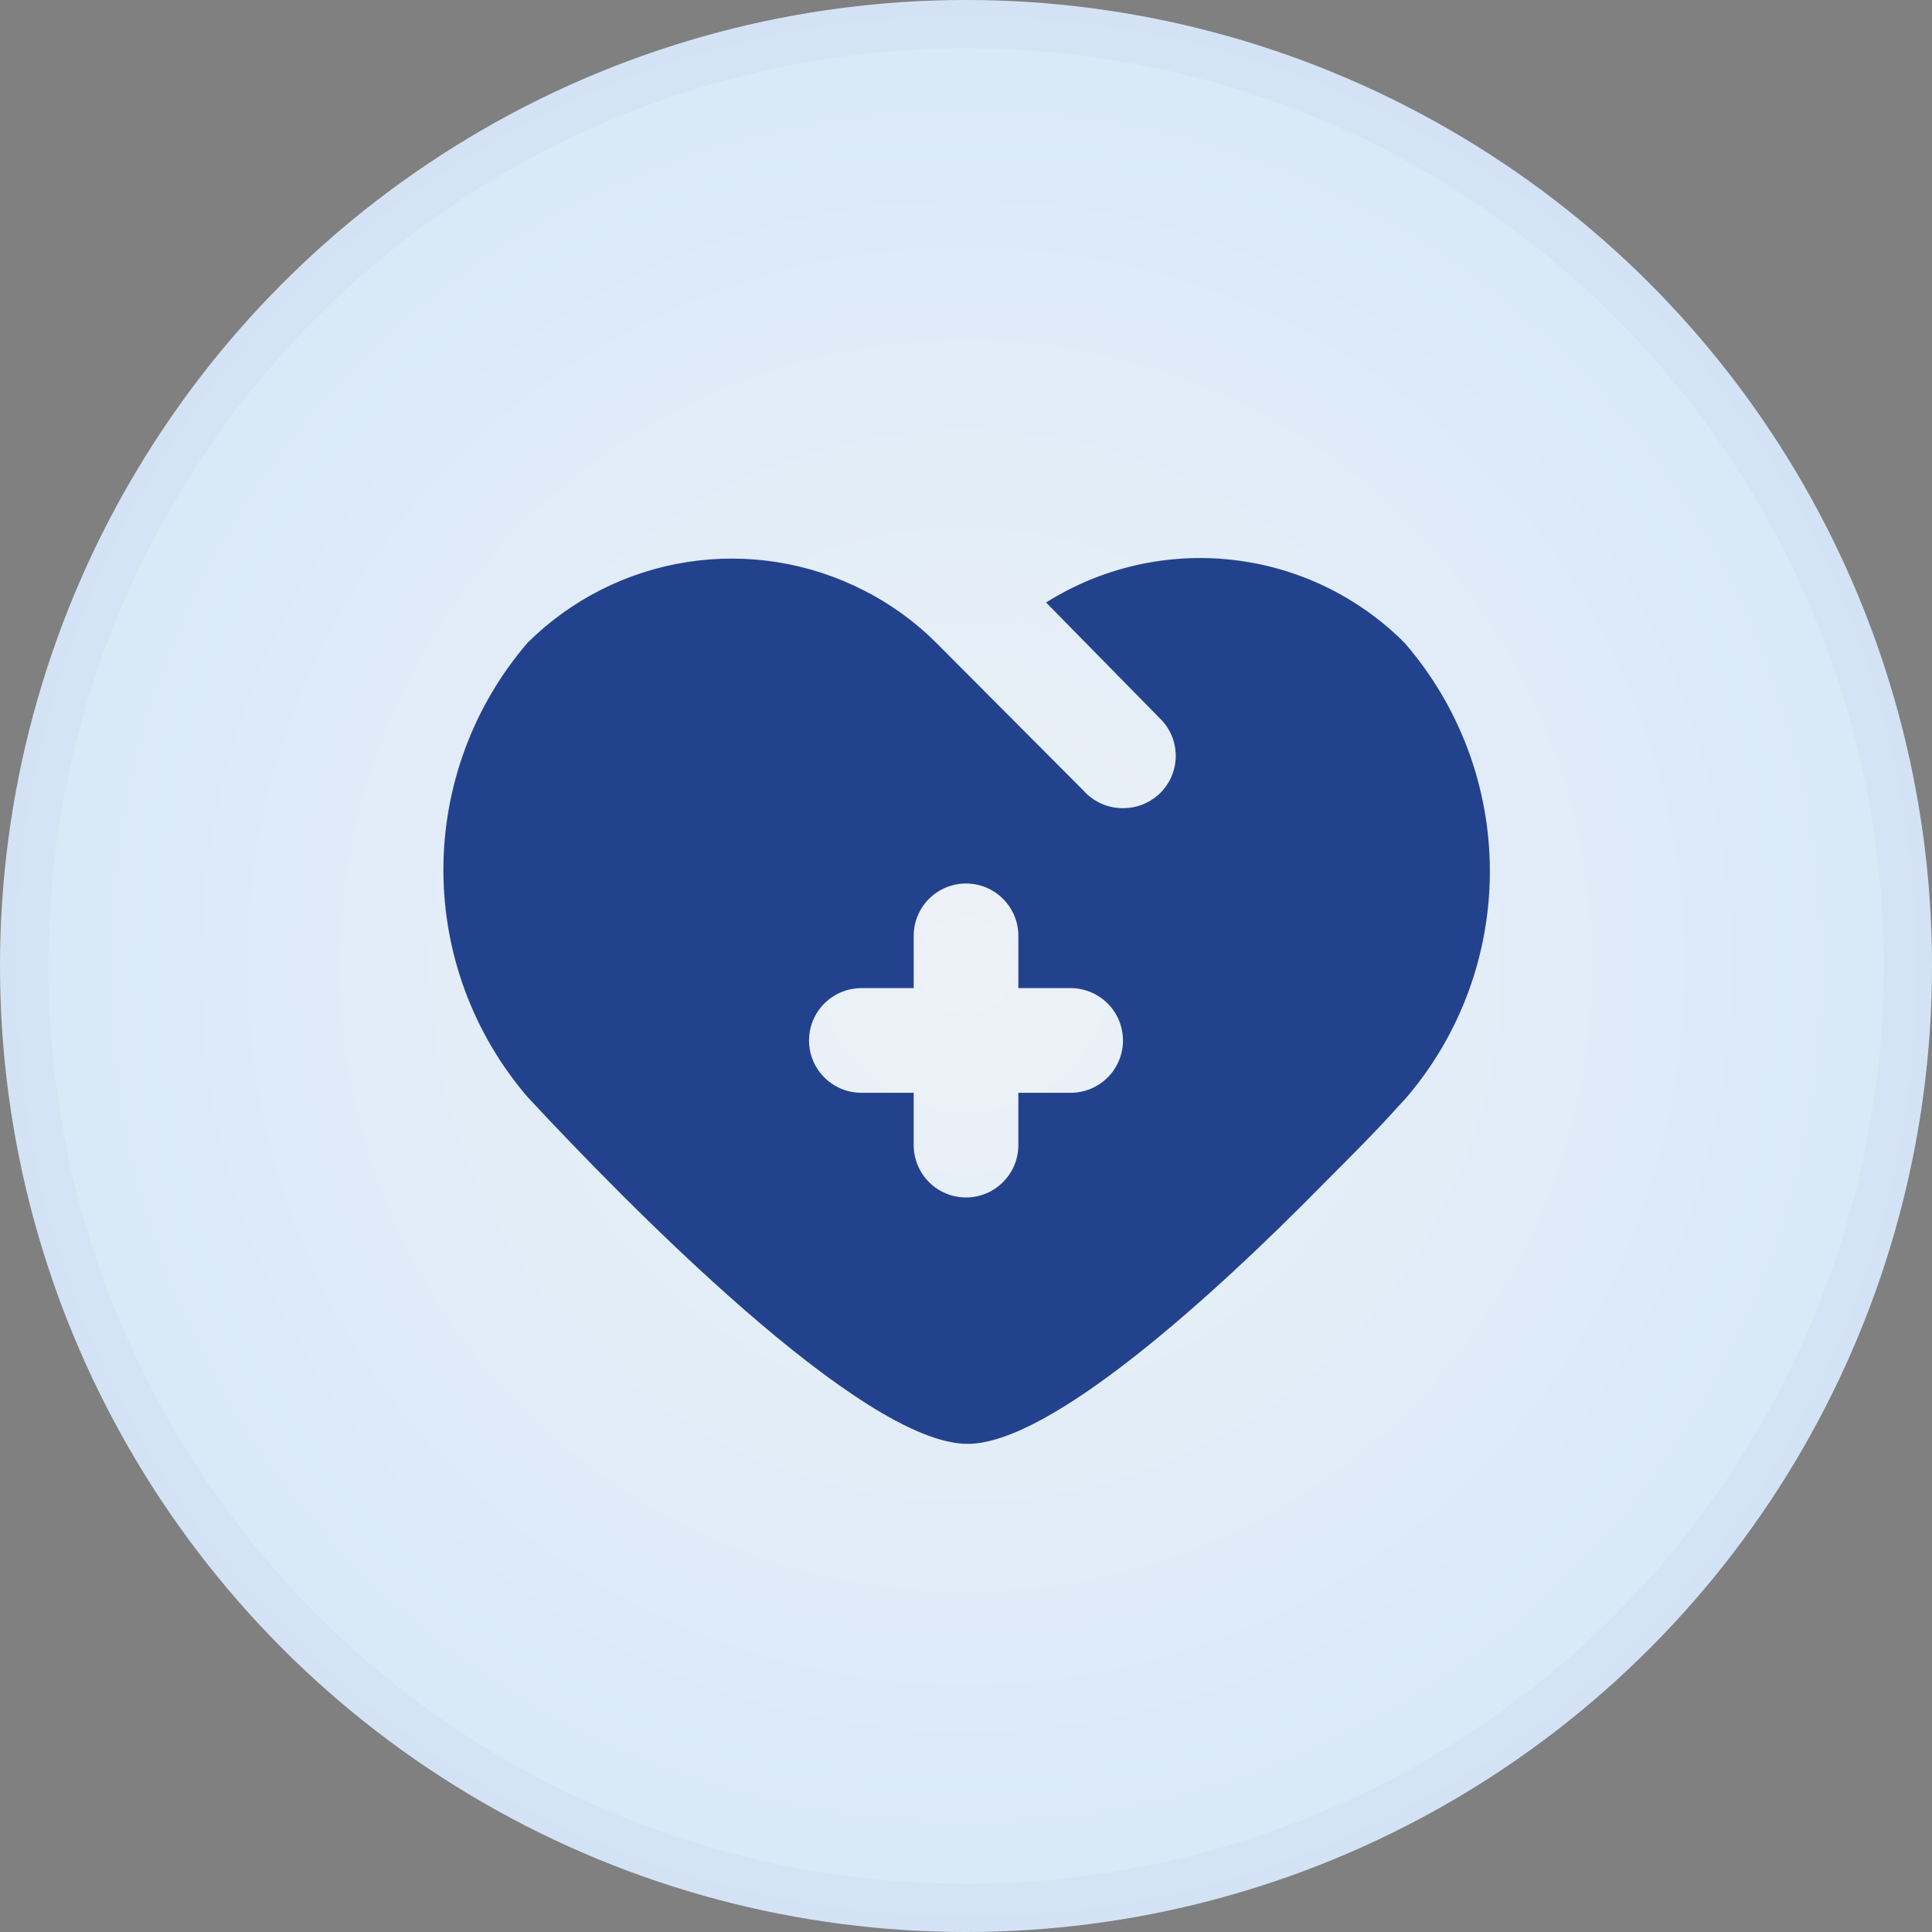
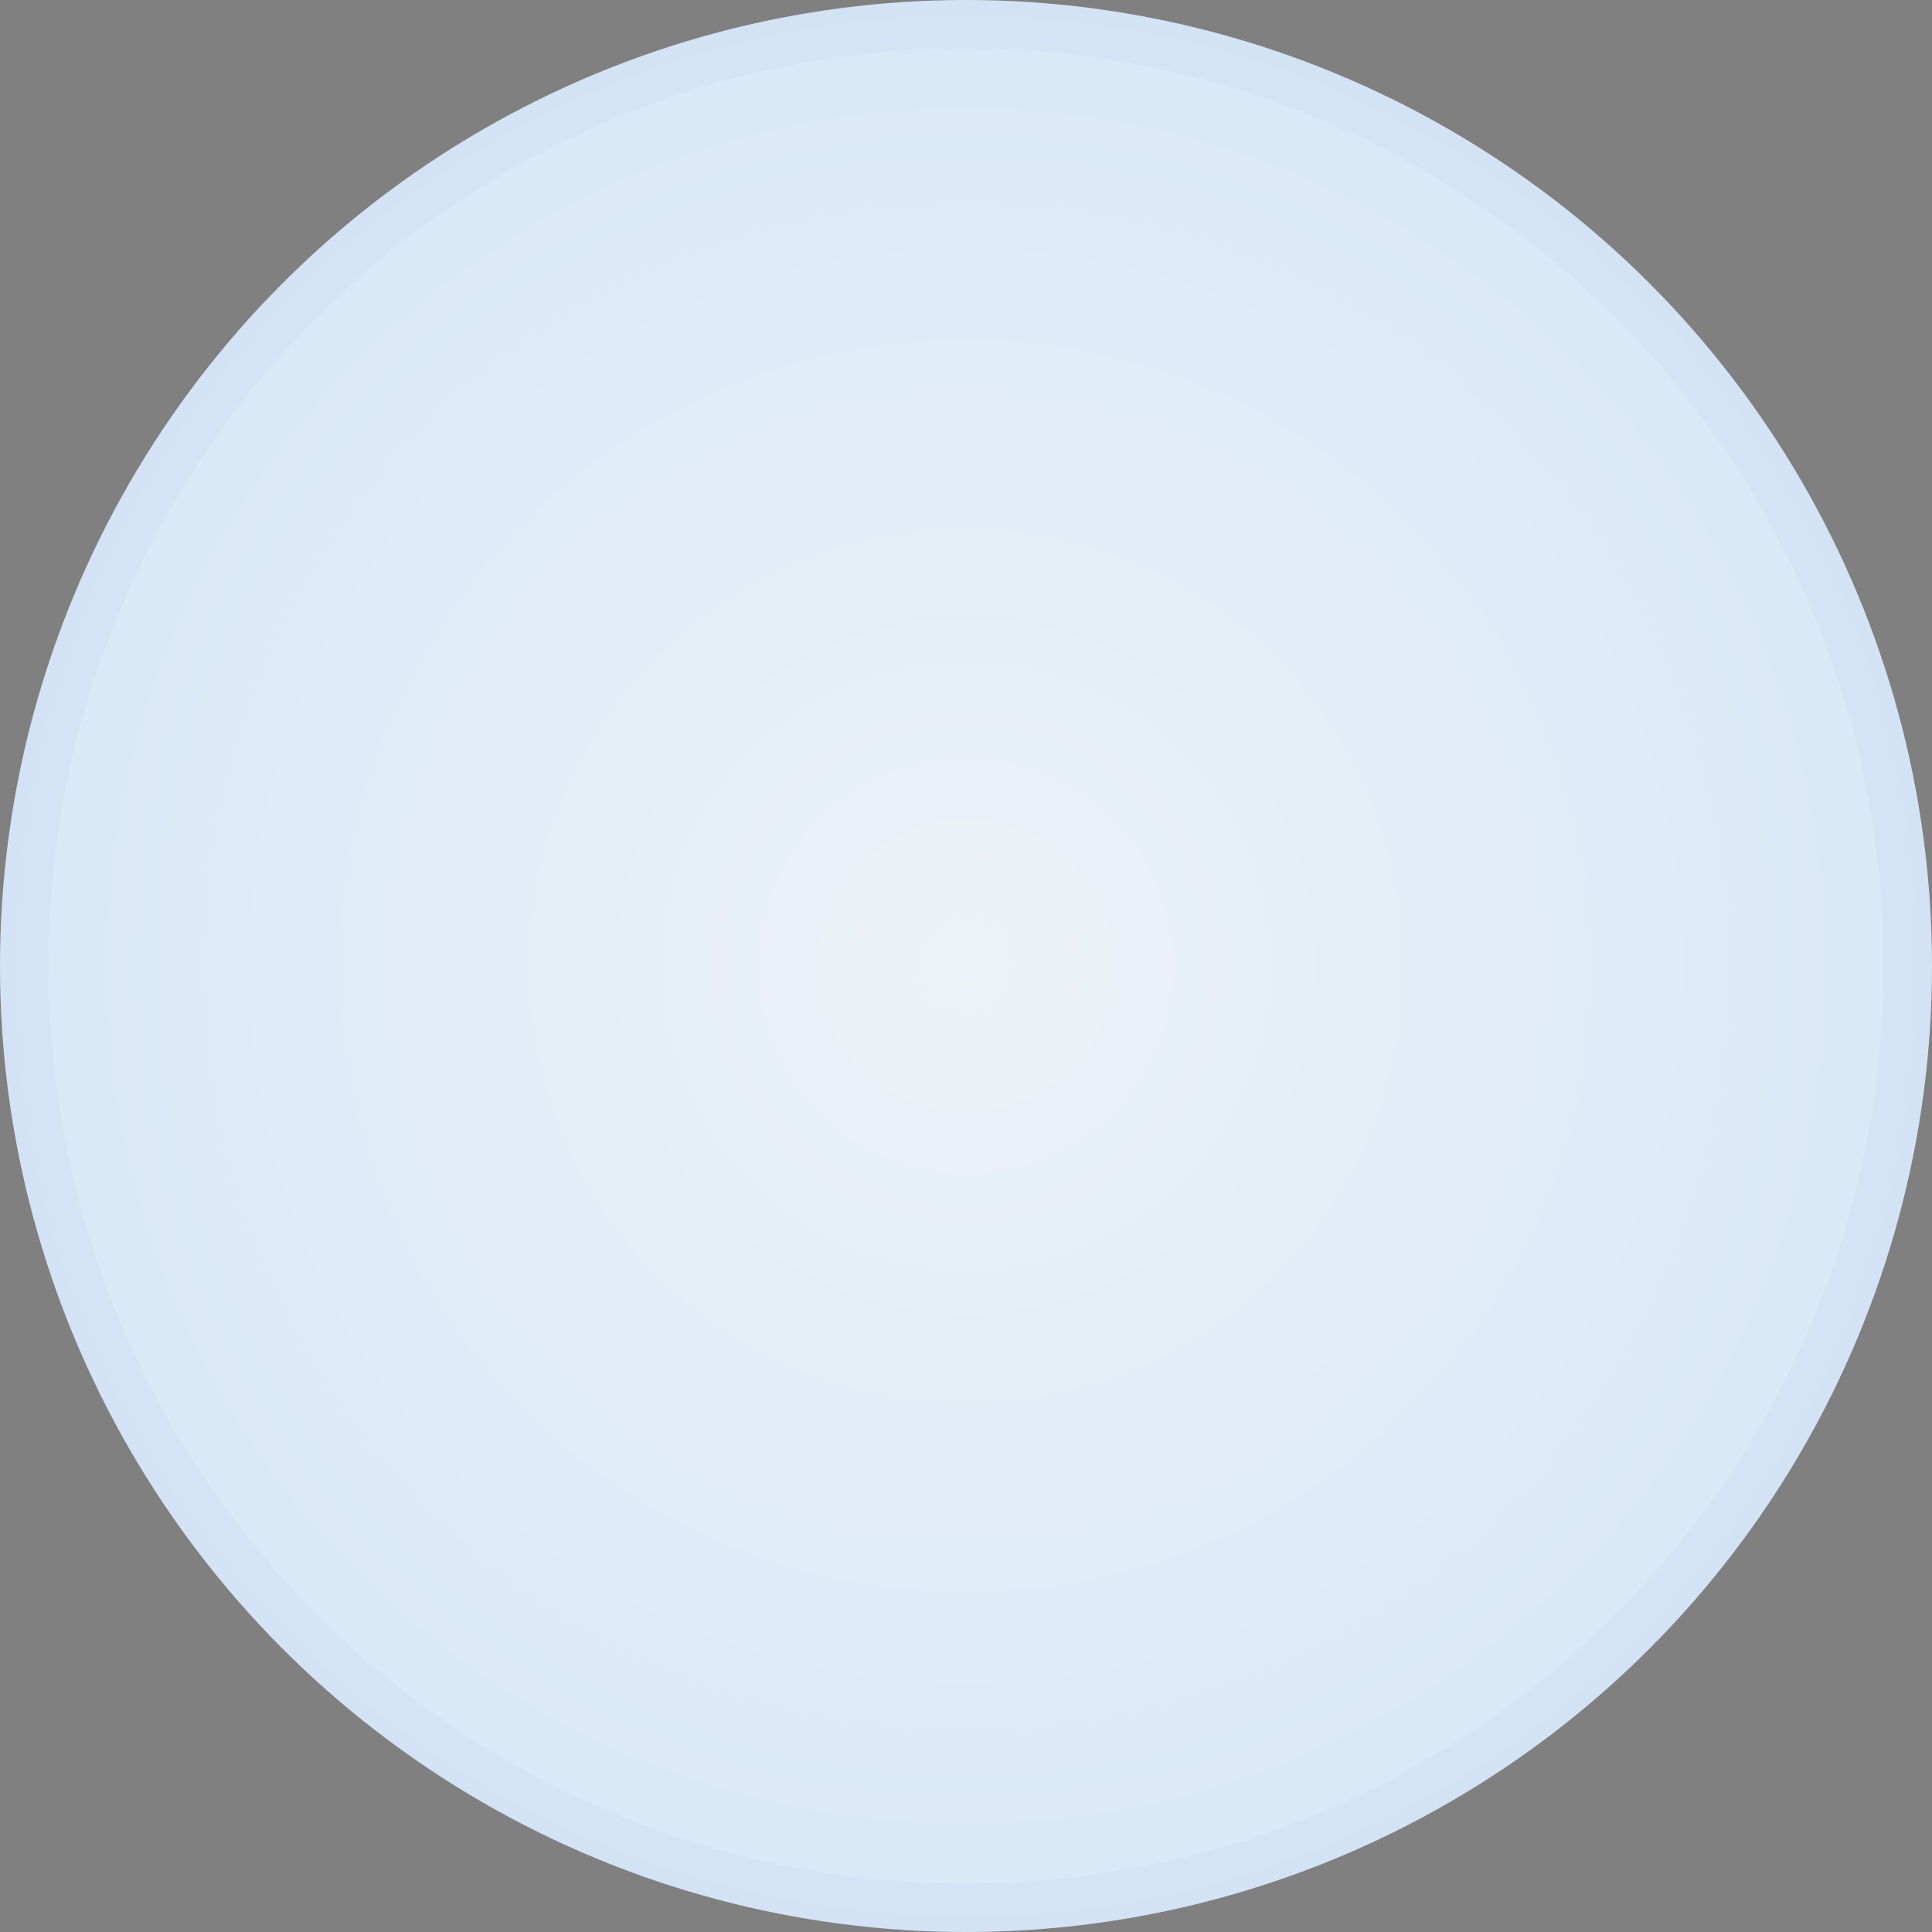
<svg xmlns="http://www.w3.org/2000/svg" width="40" height="40" viewBox="0 0 40 40" fill="none">
  <rect x="0" y="0" width="40" height="40" fill="#808080" stroke="none" />
  <circle cx="20" cy="20" r="20" fill="url(#paint0_radial_90_109)" />
  <circle cx="20" cy="20" r="19.5" stroke="#23428E" stroke-opacity="0.03" />
-   <path d="M29.079 13.308C28.12 12.348 26.863 11.742 25.514 11.591C24.166 11.439 22.806 11.751 21.658 12.474L24.063 14.923C24.159 15.029 24.233 15.153 24.281 15.288C24.328 15.424 24.349 15.567 24.341 15.71C24.333 15.853 24.296 15.993 24.234 16.122C24.171 16.251 24.084 16.366 23.976 16.461C23.776 16.638 23.517 16.734 23.25 16.732C23.097 16.733 22.946 16.702 22.806 16.64C22.666 16.578 22.54 16.488 22.438 16.374L19.383 13.308C18.945 12.871 18.44 12.505 17.888 12.225C16.761 11.648 15.48 11.442 14.229 11.636C12.978 11.831 11.82 12.416 10.922 13.308C9.798 14.617 9.18 16.285 9.18 18.01C9.18 19.735 9.798 21.403 10.922 22.712C12.937 24.878 17.834 29.894 20.033 29.894C21.744 29.894 25.103 26.85 27.432 24.478C28.017 23.893 28.515 23.394 28.949 22.907L29.111 22.733C30.237 21.419 30.852 19.745 30.846 18.015C30.841 16.285 30.213 14.615 29.079 13.308ZM22.167 22.625H21.084V23.708C21.084 23.996 20.97 24.271 20.766 24.474C20.563 24.678 20.288 24.792 20 24.792C19.713 24.792 19.437 24.678 19.234 24.474C19.031 24.271 18.917 23.996 18.917 23.708V22.625H17.834C17.546 22.625 17.271 22.511 17.068 22.308C16.864 22.105 16.75 21.829 16.75 21.542C16.75 21.255 16.864 20.979 17.068 20.776C17.271 20.573 17.546 20.458 17.834 20.458H18.917V19.375C18.917 19.088 19.031 18.812 19.234 18.609C19.437 18.406 19.713 18.292 20 18.292C20.288 18.292 20.563 18.406 20.766 18.609C20.97 18.812 21.084 19.088 21.084 19.375V20.458H22.167C22.454 20.458 22.73 20.573 22.933 20.776C23.136 20.979 23.25 21.255 23.25 21.542C23.25 21.829 23.136 22.105 22.933 22.308C22.73 22.511 22.454 22.625 22.167 22.625Z" fill="#23428E" />
  <defs>
    <radialGradient id="paint0_radial_90_109" cx="0" cy="0" r="1" gradientUnits="userSpaceOnUse" gradientTransform="translate(20 20) rotate(90) scale(20)">
      <stop stop-color="#EDF2F7" />
      <stop offset="1" stop-color="#D8E8F8" />
    </radialGradient>
  </defs>
</svg>